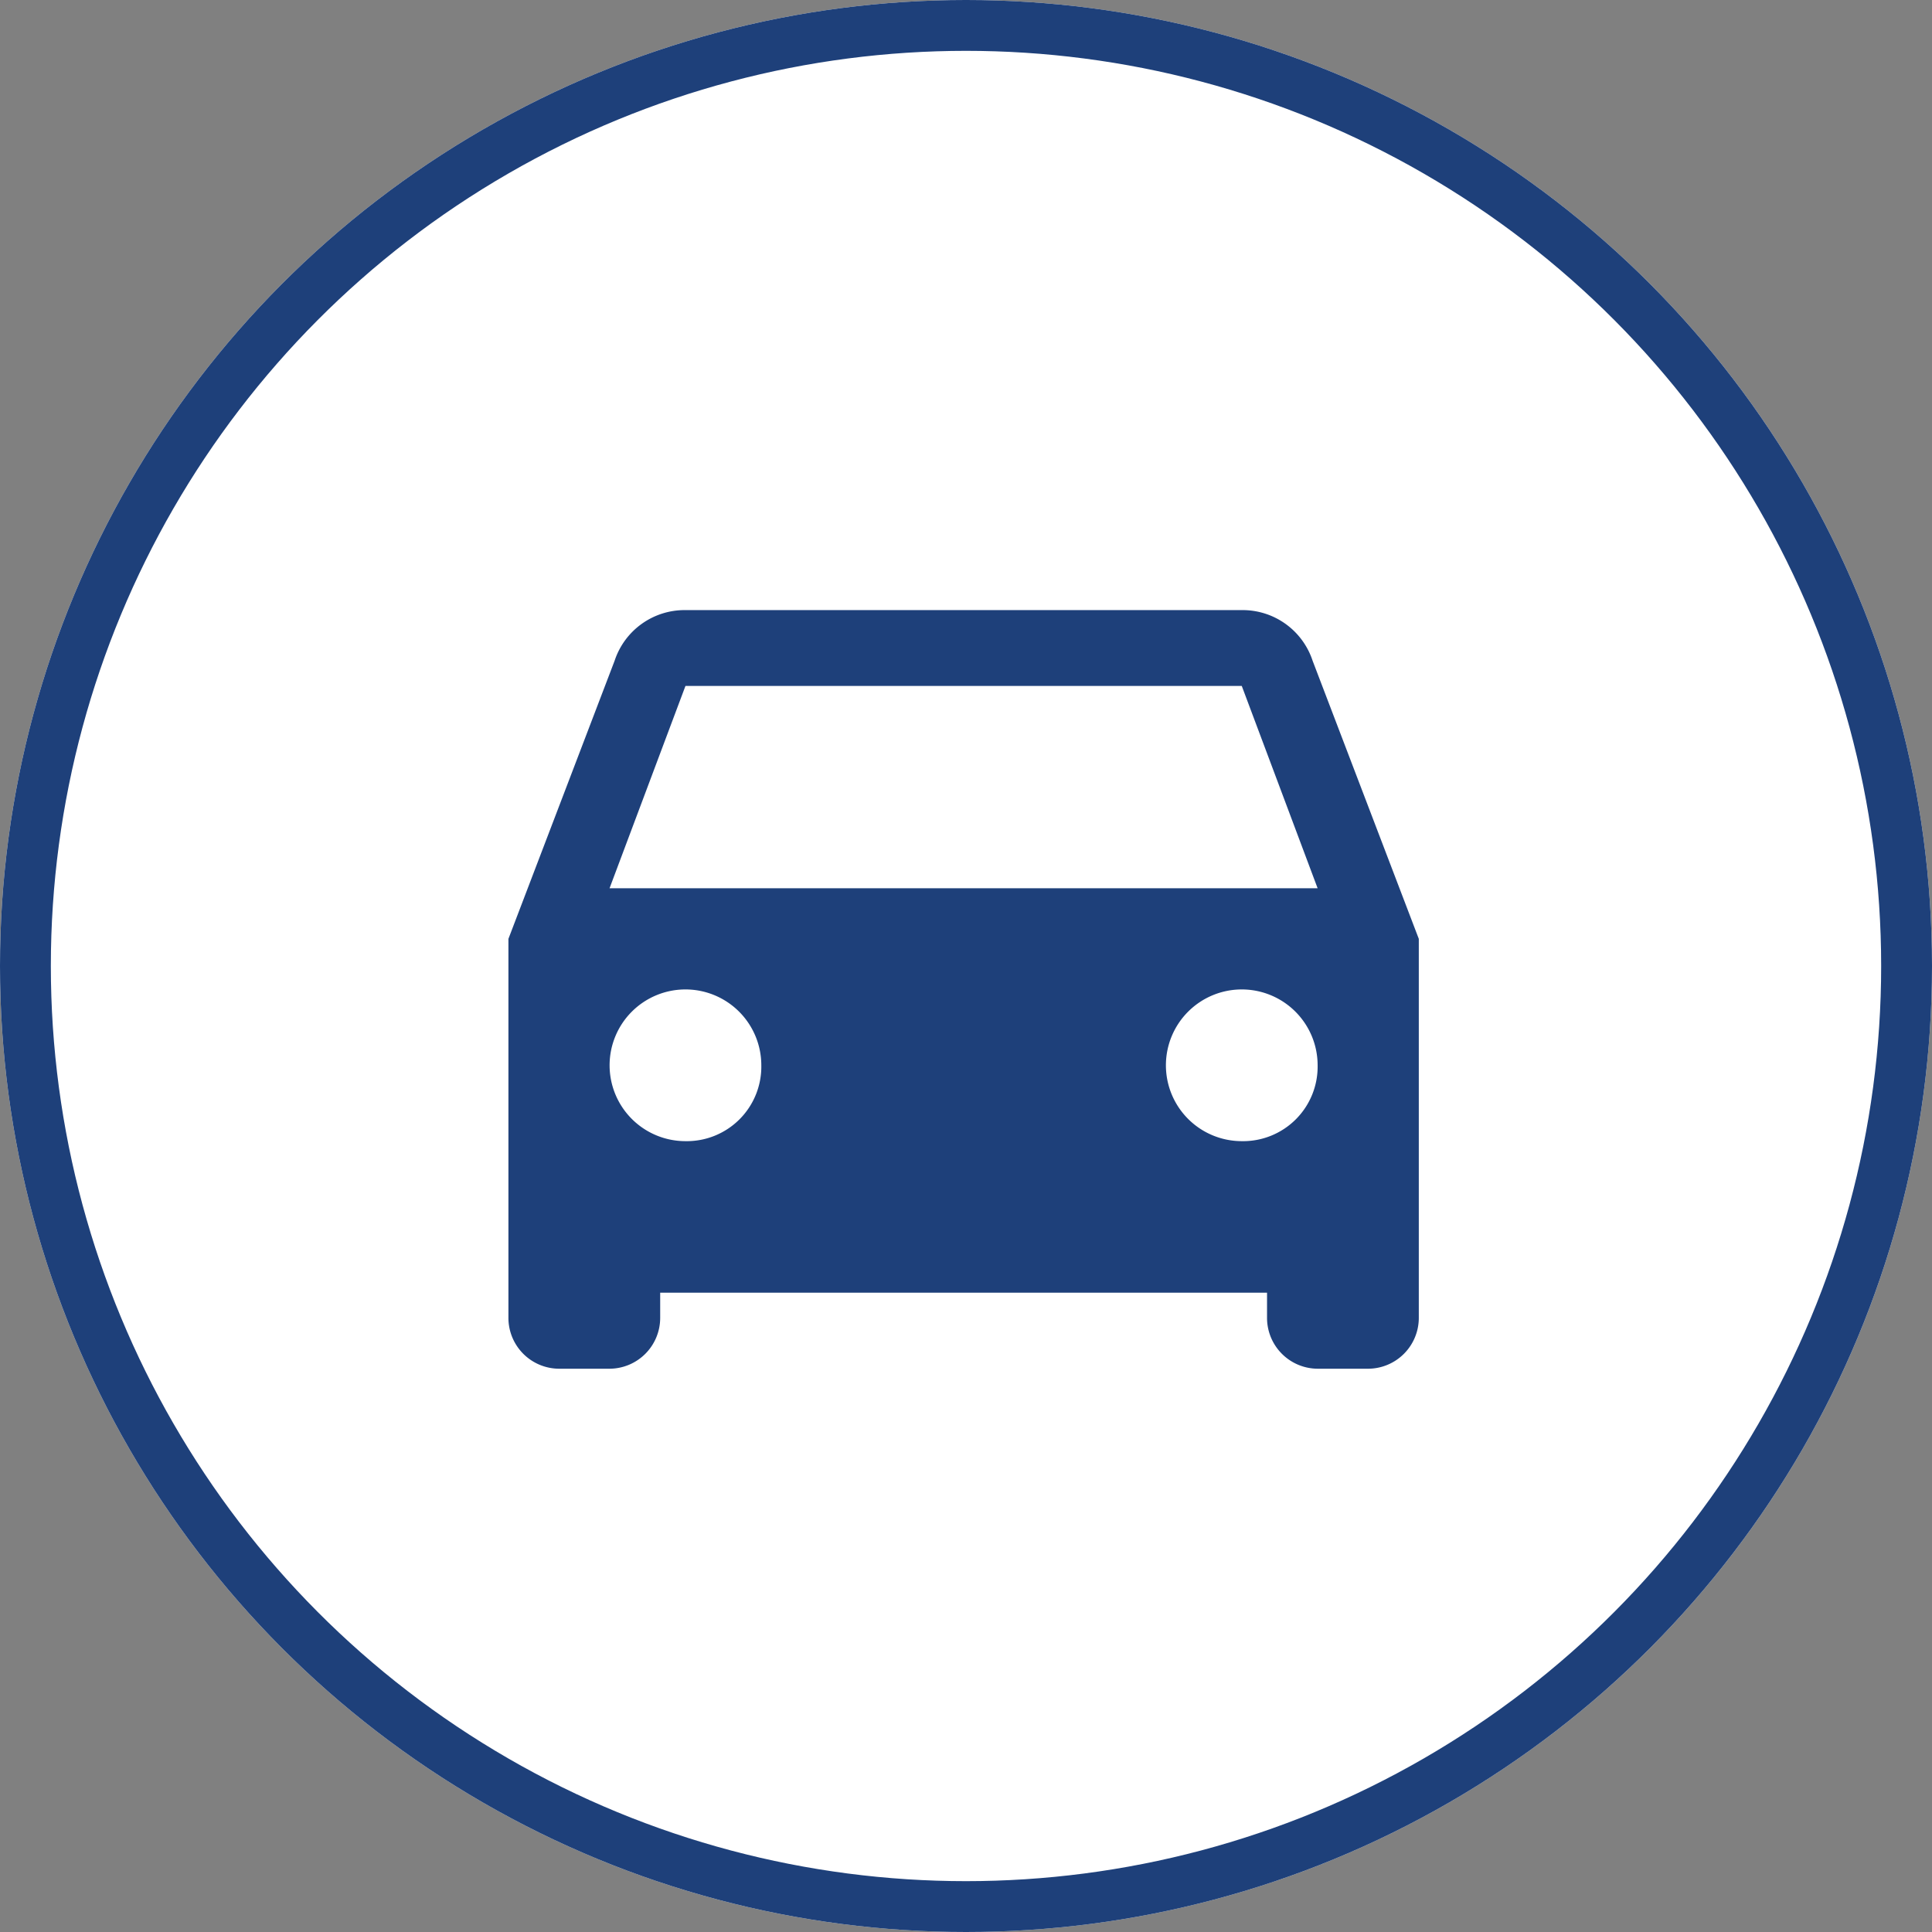
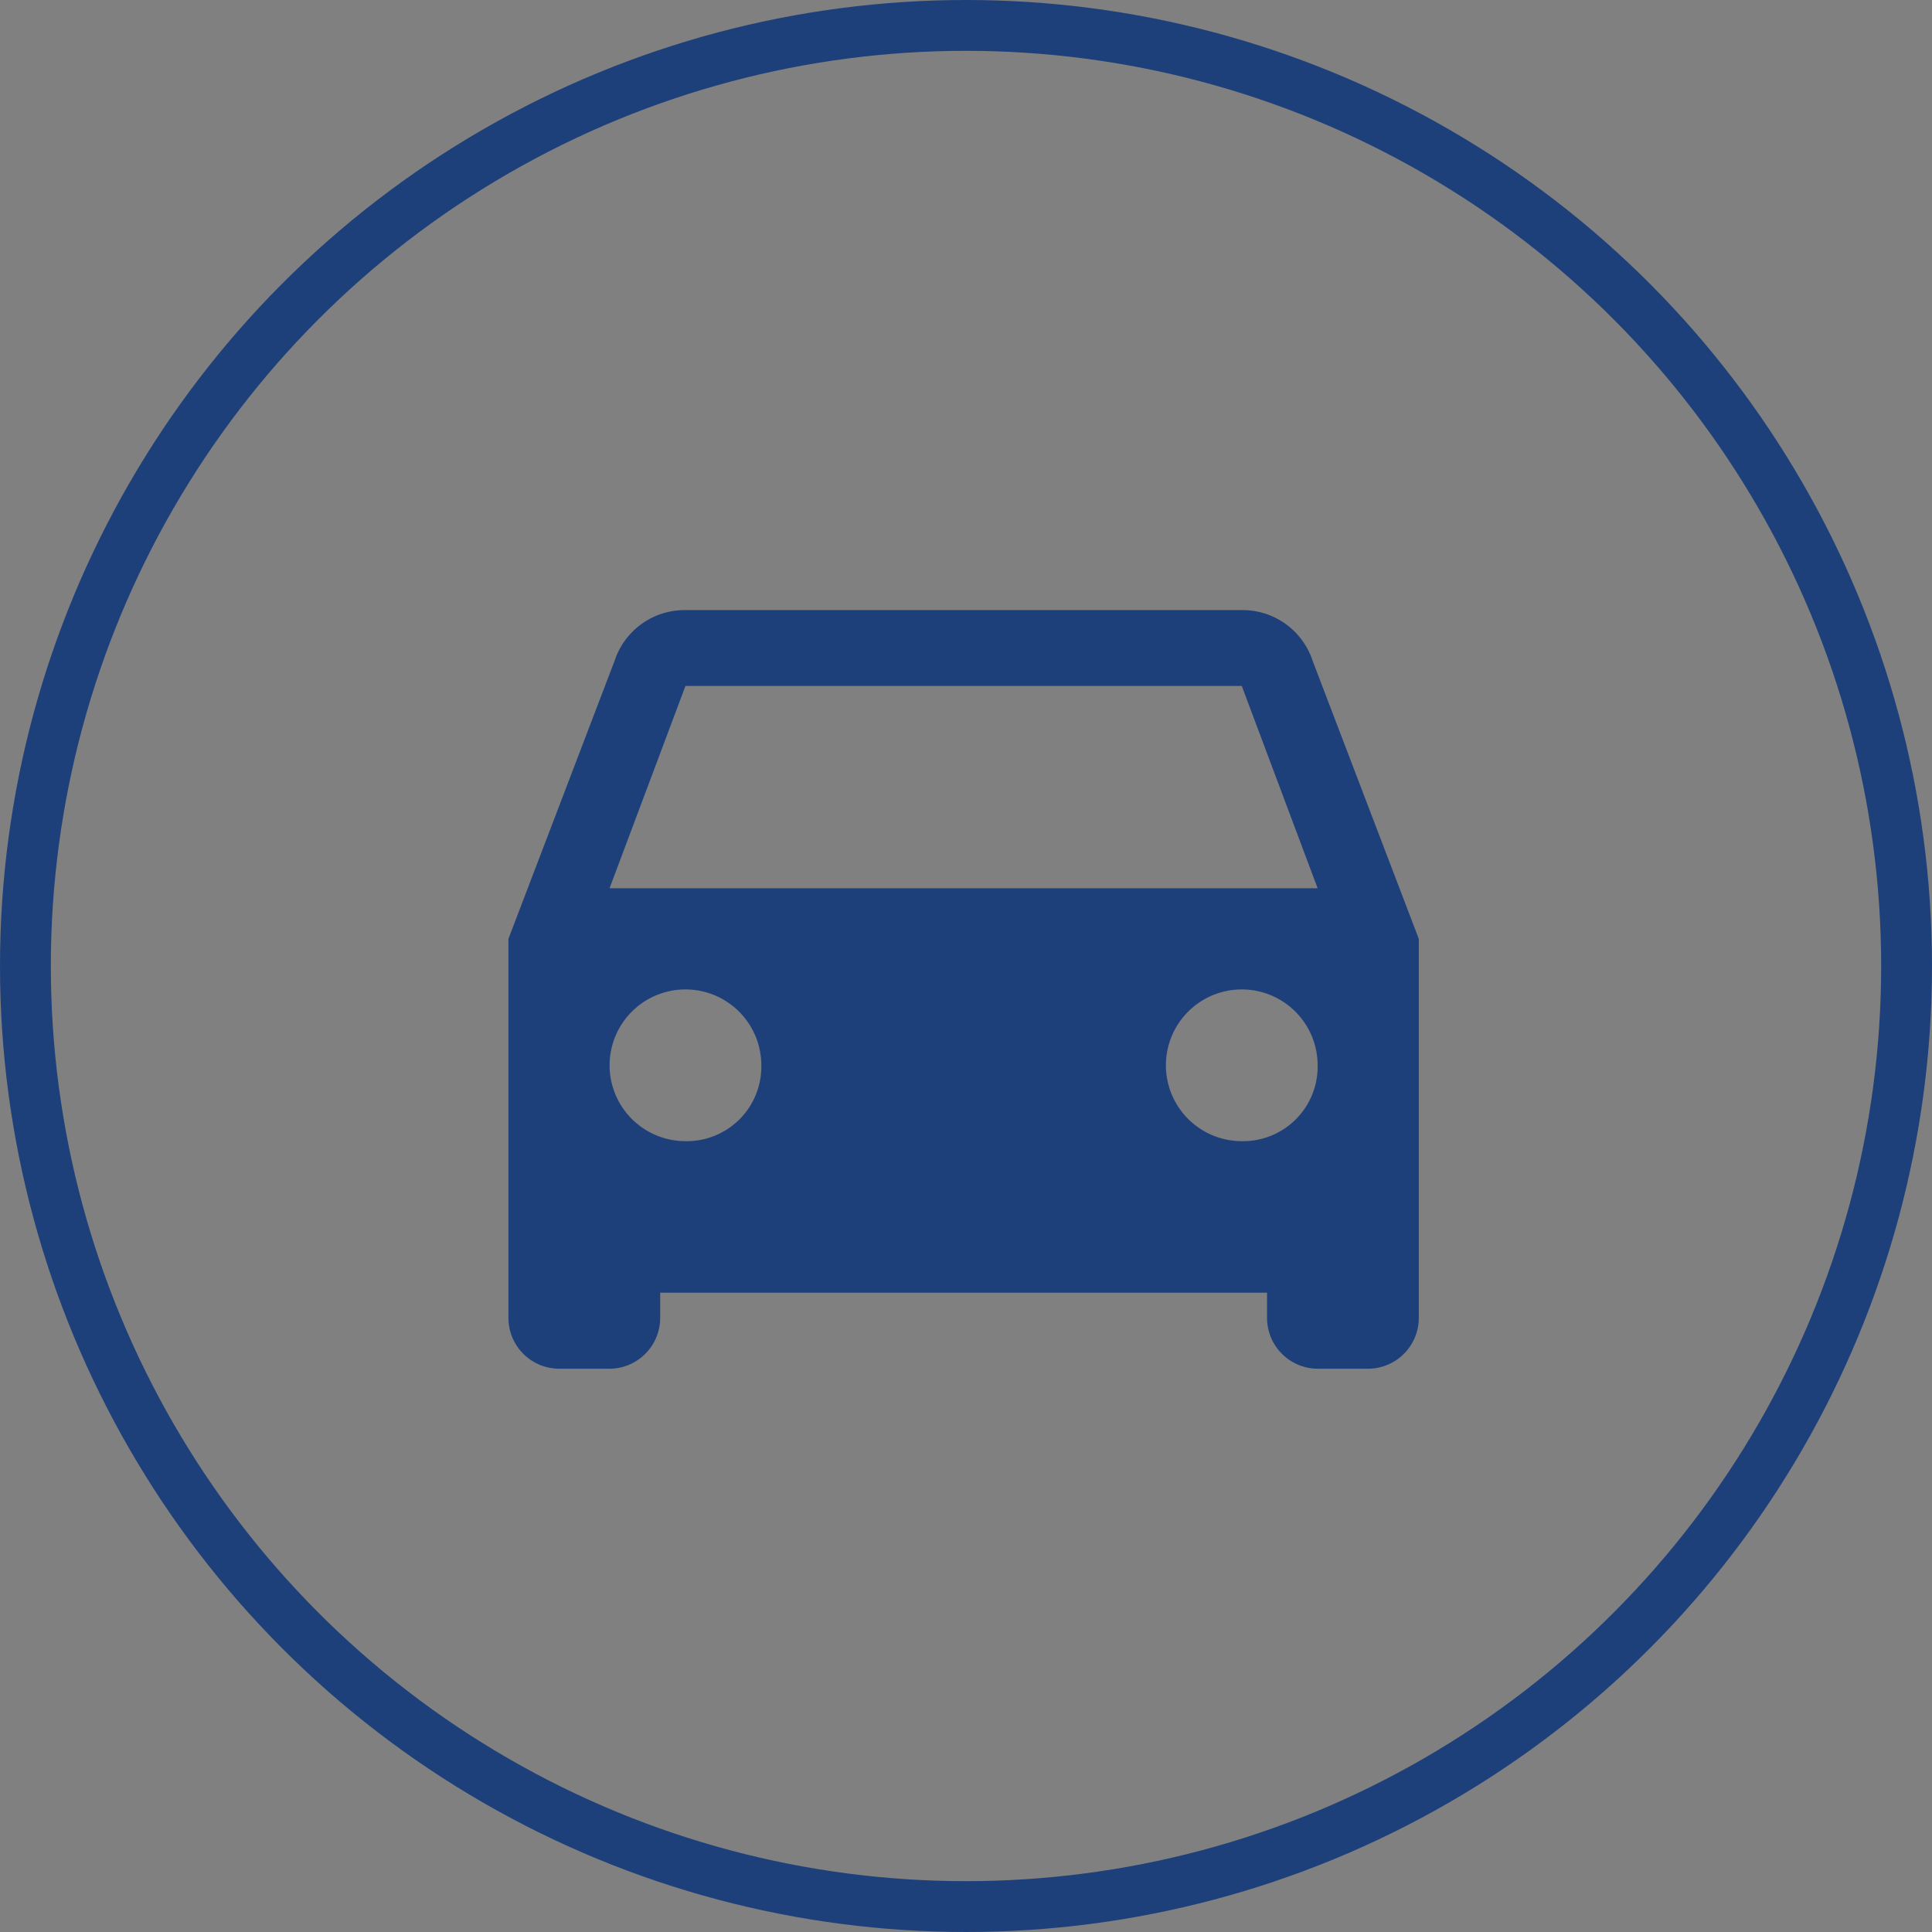
<svg xmlns="http://www.w3.org/2000/svg" width="38" height="38" viewBox="0 0 38 38">
  <rect x="0" y="0" width="38" height="38" fill="#808080" stroke="none" />
  <g id="Group_230" data-name="Group 230" transform="translate(-159 -4088)">
    <g id="Ellipse_4" data-name="Ellipse 4" transform="translate(159 4088)" fill="#fff" stroke="#1e407a" stroke-width="1">
-       <circle cx="19" cy="19" r="19" stroke="none" />
      <circle cx="19" cy="19" r="18.5" fill="none" />
    </g>
-     <path id="Icon_ionic-md-car" data-name="Icon ionic-md-car" d="M20.317,7.745a1.449,1.449,0,0,0-1.393-.995H7.982a1.449,1.449,0,0,0-1.393.995L4.5,13.216v7.46a1,1,0,0,0,.995.995h.995a1,1,0,0,0,.995-.995v-.5H19.421v.5a1,1,0,0,0,.995.995h.995a1,1,0,0,0,.995-.995v-7.46ZM7.982,17.195A1.492,1.492,0,1,1,9.474,15.7,1.466,1.466,0,0,1,7.982,17.195Zm10.942,0A1.492,1.492,0,1,1,20.416,15.7,1.466,1.466,0,0,1,18.924,17.195ZM6.489,12.221,7.982,8.242H18.924l1.492,3.979Z" transform="translate(164.5 4093.25)" fill="#1e407a" />
+     <path id="Icon_ionic-md-car" data-name="Icon ionic-md-car" d="M20.317,7.745a1.449,1.449,0,0,0-1.393-.995H7.982a1.449,1.449,0,0,0-1.393.995L4.5,13.216v7.46a1,1,0,0,0,.995.995h.995a1,1,0,0,0,.995-.995v-.5H19.421v.5a1,1,0,0,0,.995.995h.995a1,1,0,0,0,.995-.995v-7.46ZM7.982,17.195A1.492,1.492,0,1,1,9.474,15.7,1.466,1.466,0,0,1,7.982,17.195Zm10.942,0A1.492,1.492,0,1,1,20.416,15.7,1.466,1.466,0,0,1,18.924,17.195ZM6.489,12.221,7.982,8.242H18.924l1.492,3.979" transform="translate(164.5 4093.25)" fill="#1e407a" />
  </g>
</svg>